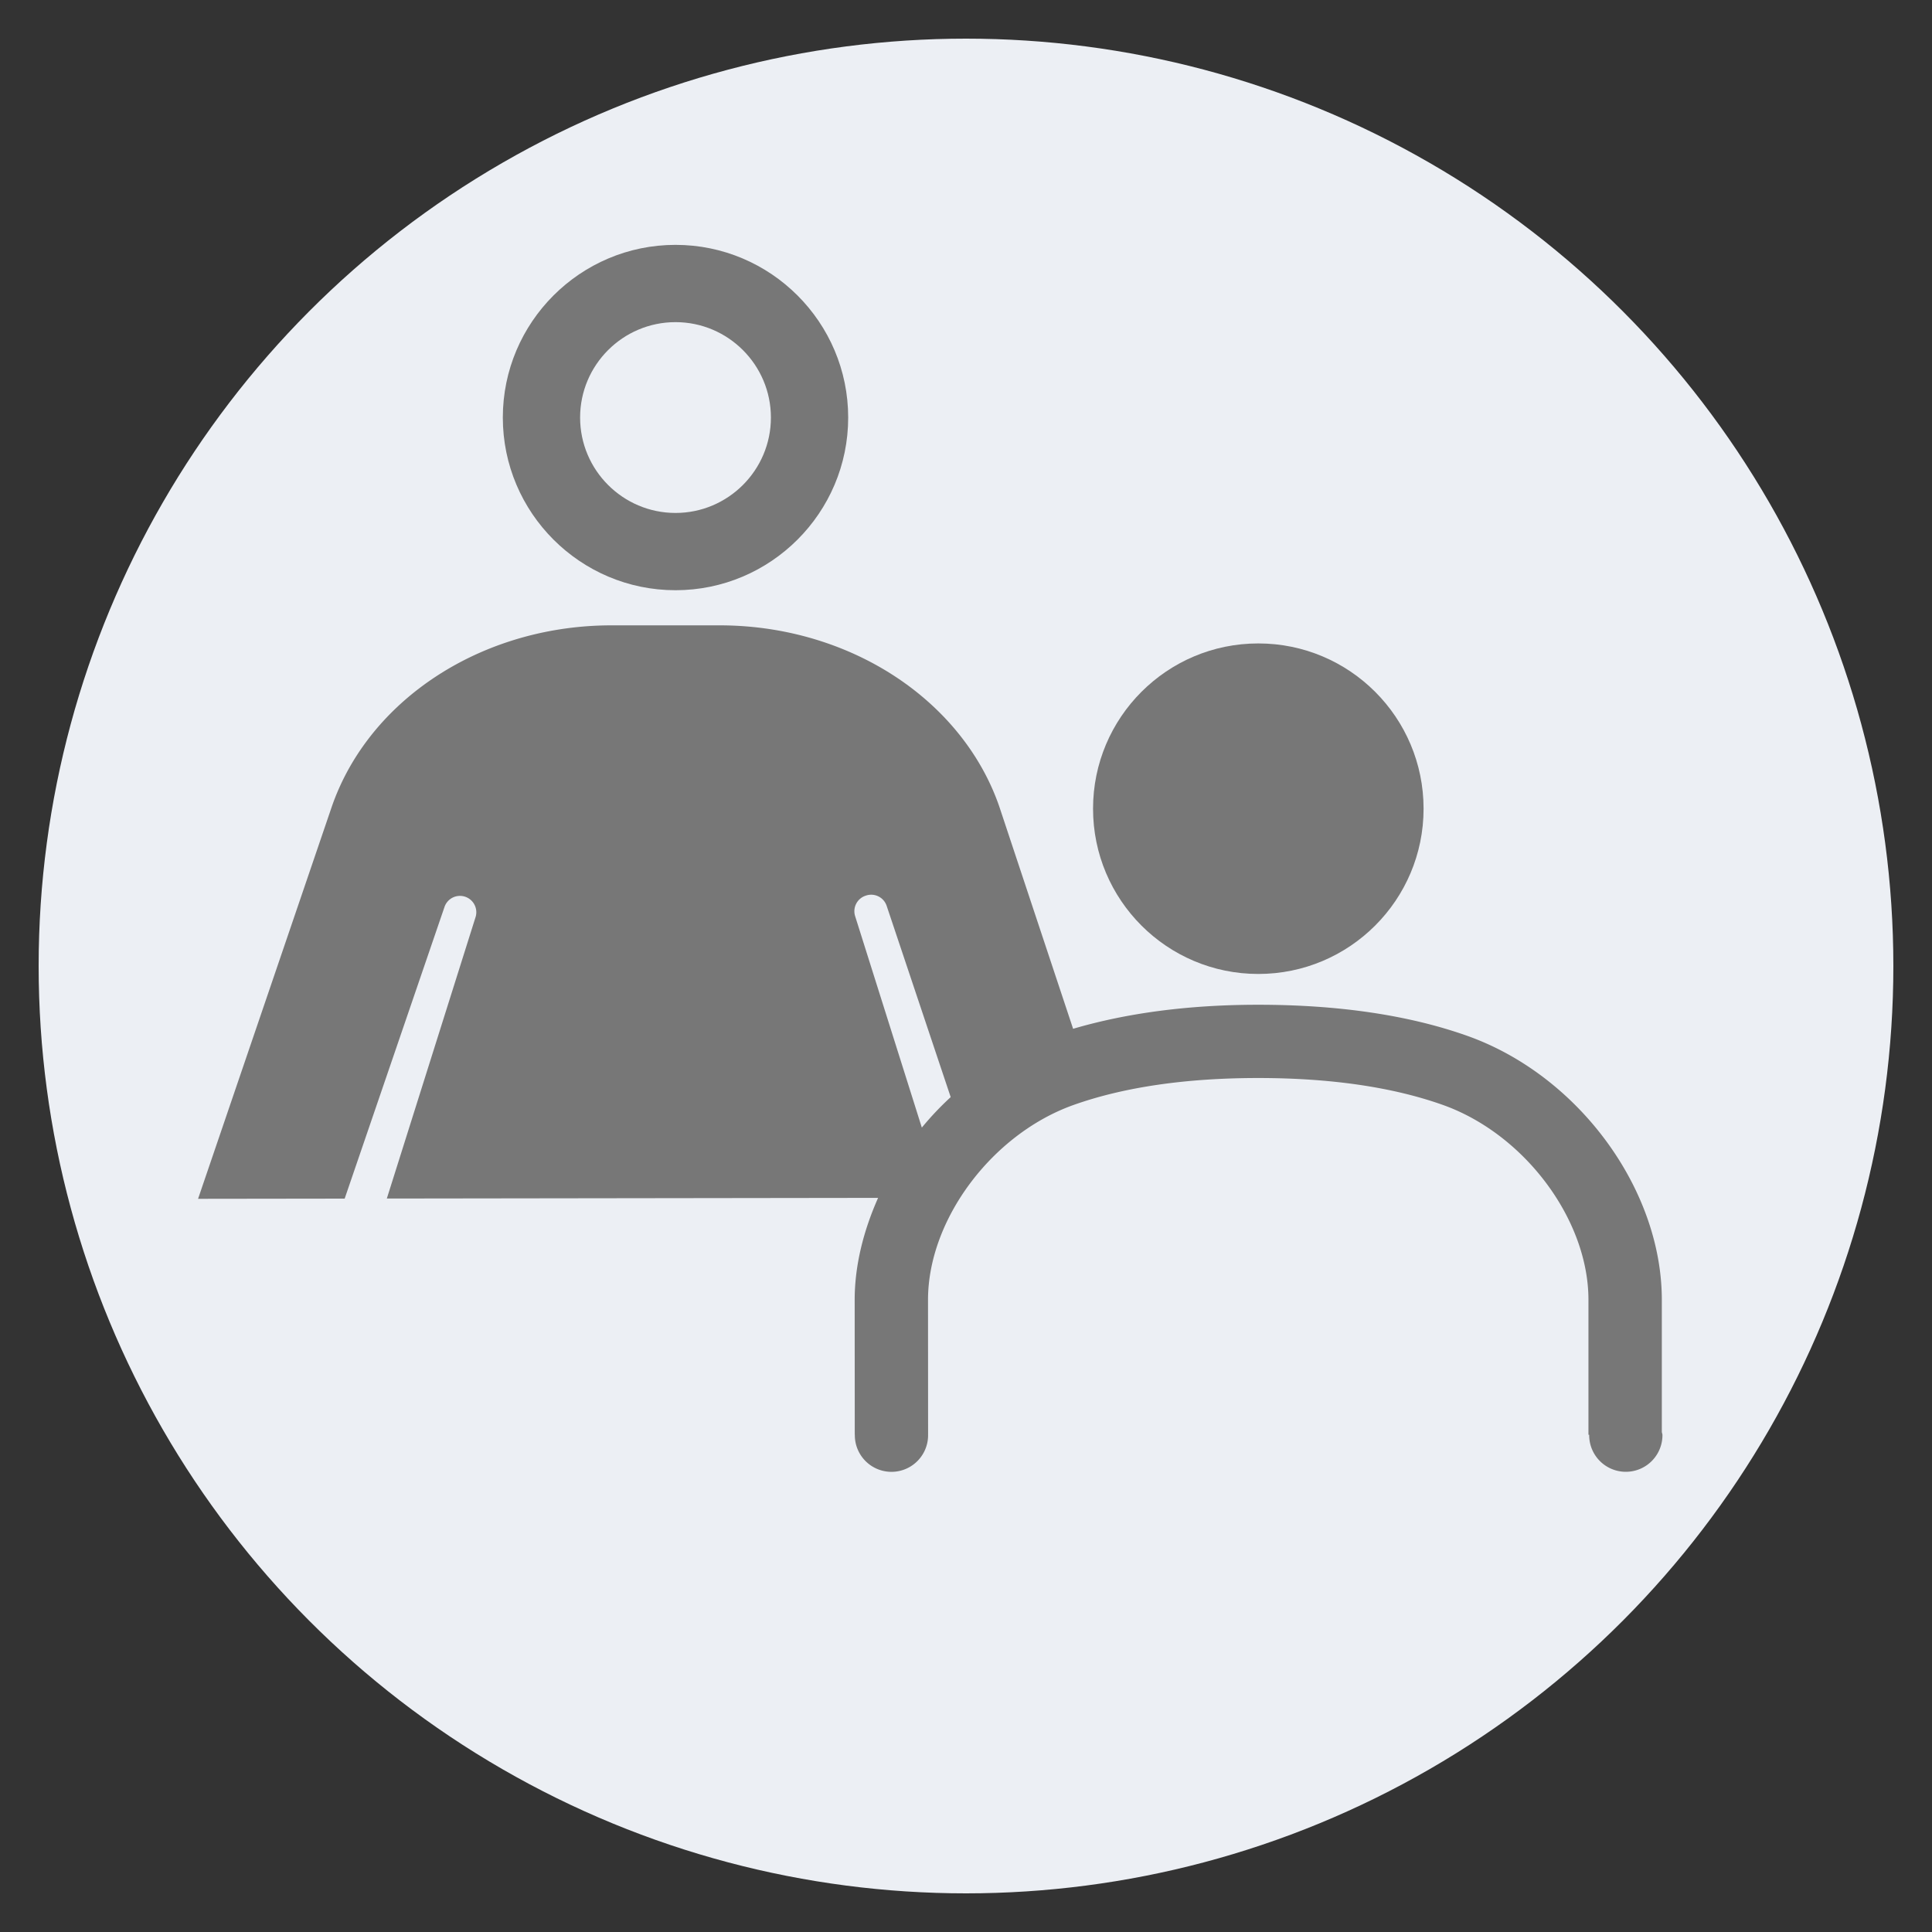
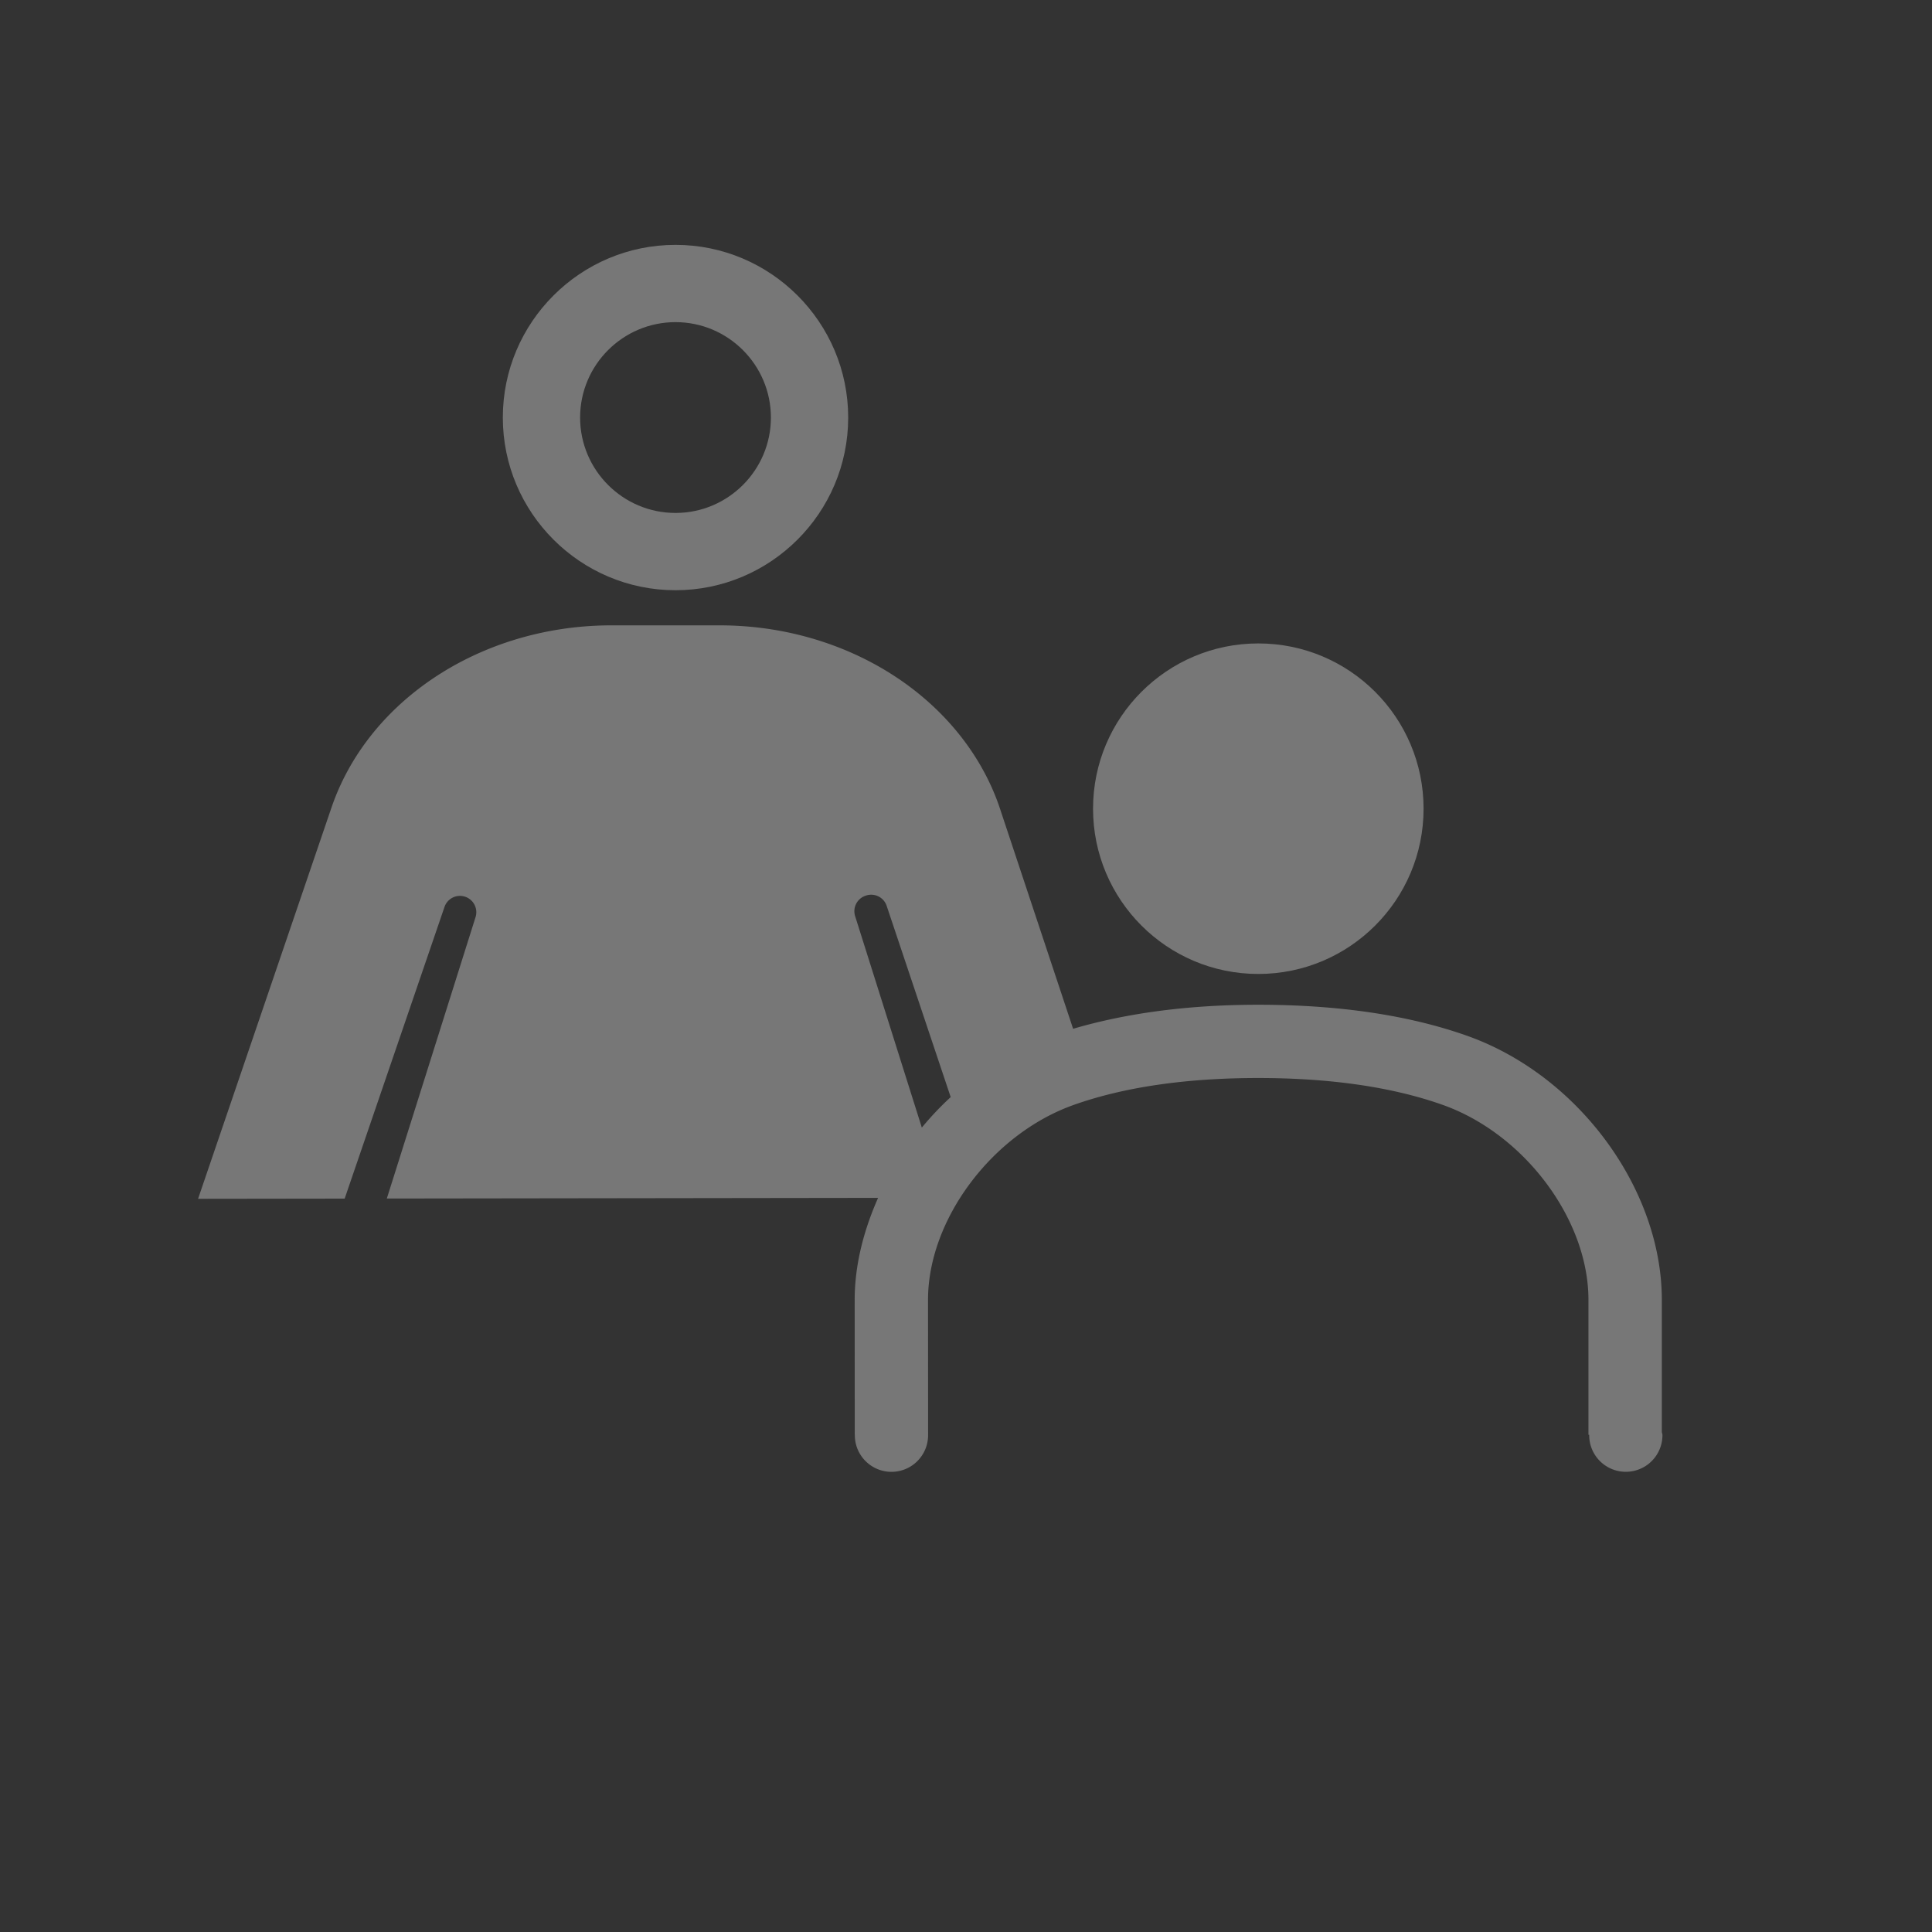
<svg xmlns="http://www.w3.org/2000/svg" width="50" height="50" preserveAspectRatio="xMinYMin meet" baseProfile="tiny">
  <rect width="100%" height="100%" fill="#333333" stroke="none" />
  <g>
    <title>Layer 1</title>
    <g id="svg_1">
-       <circle id="svg_2" r="24" cy="25" cx="25" fill="#ECEFF4" />
      <path id="svg_3" d="m17.482,8.337c1.362,0 2.469,1.108 2.469,2.469s-1.108,2.469 -2.469,2.469s-2.469,-1.108 -2.469,-2.469s1.107,-2.469 2.469,-2.469m0,-2c-2.464,0 -4.469,2.005 -4.469,4.469s2.005,4.469 4.469,4.469c2.464,0 4.469,-2.005 4.469,-4.469s-2.005,-4.469 -4.469,-4.469z" fill="#777" />
      <circle id="svg_4" r="4.277" cy="20.929" cx="32.565" fill="#777" />
      <path id="svg_5" d="m43.008,37.058l0,-3.416c0,-2.875 -2.163,-5.812 -5.031,-6.833c-1.505,-0.535 -3.326,-0.806 -5.413,-0.806c-1.814,0 -3.412,0.217 -4.792,0.622l-1.912,-5.756c-0.407,-1.177 -1.189,-2.236 -2.258,-3.053c-1.378,-1.052 -3.145,-1.632 -4.974,-1.632l-2.807,0c-1.829,0 -3.596,0.58 -4.974,1.632c-1.07,0.817 -1.851,1.876 -2.261,3.063l-3.46,10.146l3.794,-0.005l2.587,-7.558a0.423,0.423 0 0 1 0.802,0.268l-2.298,7.288l12.714,-0.017c-0.376,0.848 -0.606,1.744 -0.606,2.64l0.002,3.492l0.004,0l-0.002,0.01a0.948,0.948 0 0 0 1.896,0l-0.002,-0.01l0.002,0l-0.002,-3.493c0,-2.076 1.656,-4.292 3.768,-5.044c1.301,-0.462 2.909,-0.697 4.777,-0.697c1.87,0 3.477,0.234 4.778,0.696c2.114,0.752 3.769,2.968 3.769,5.044l0,3.493l0.021,0l-0.002,0.01a0.948,0.948 0 0 0 1.896,0c0.002,-0.028 -0.013,-0.054 -0.016,-0.084zm-19.151,-7.876l-1.725,-5.468a0.423,0.423 0 0 1 0.257,-0.529l0.012,-0.004a0.422,0.422 0 0 1 0.547,0.266l1.656,4.946a7.841,7.841 0 0 0 -0.747,0.789z" fill="#777" />
    </g>
  </g>
</svg>